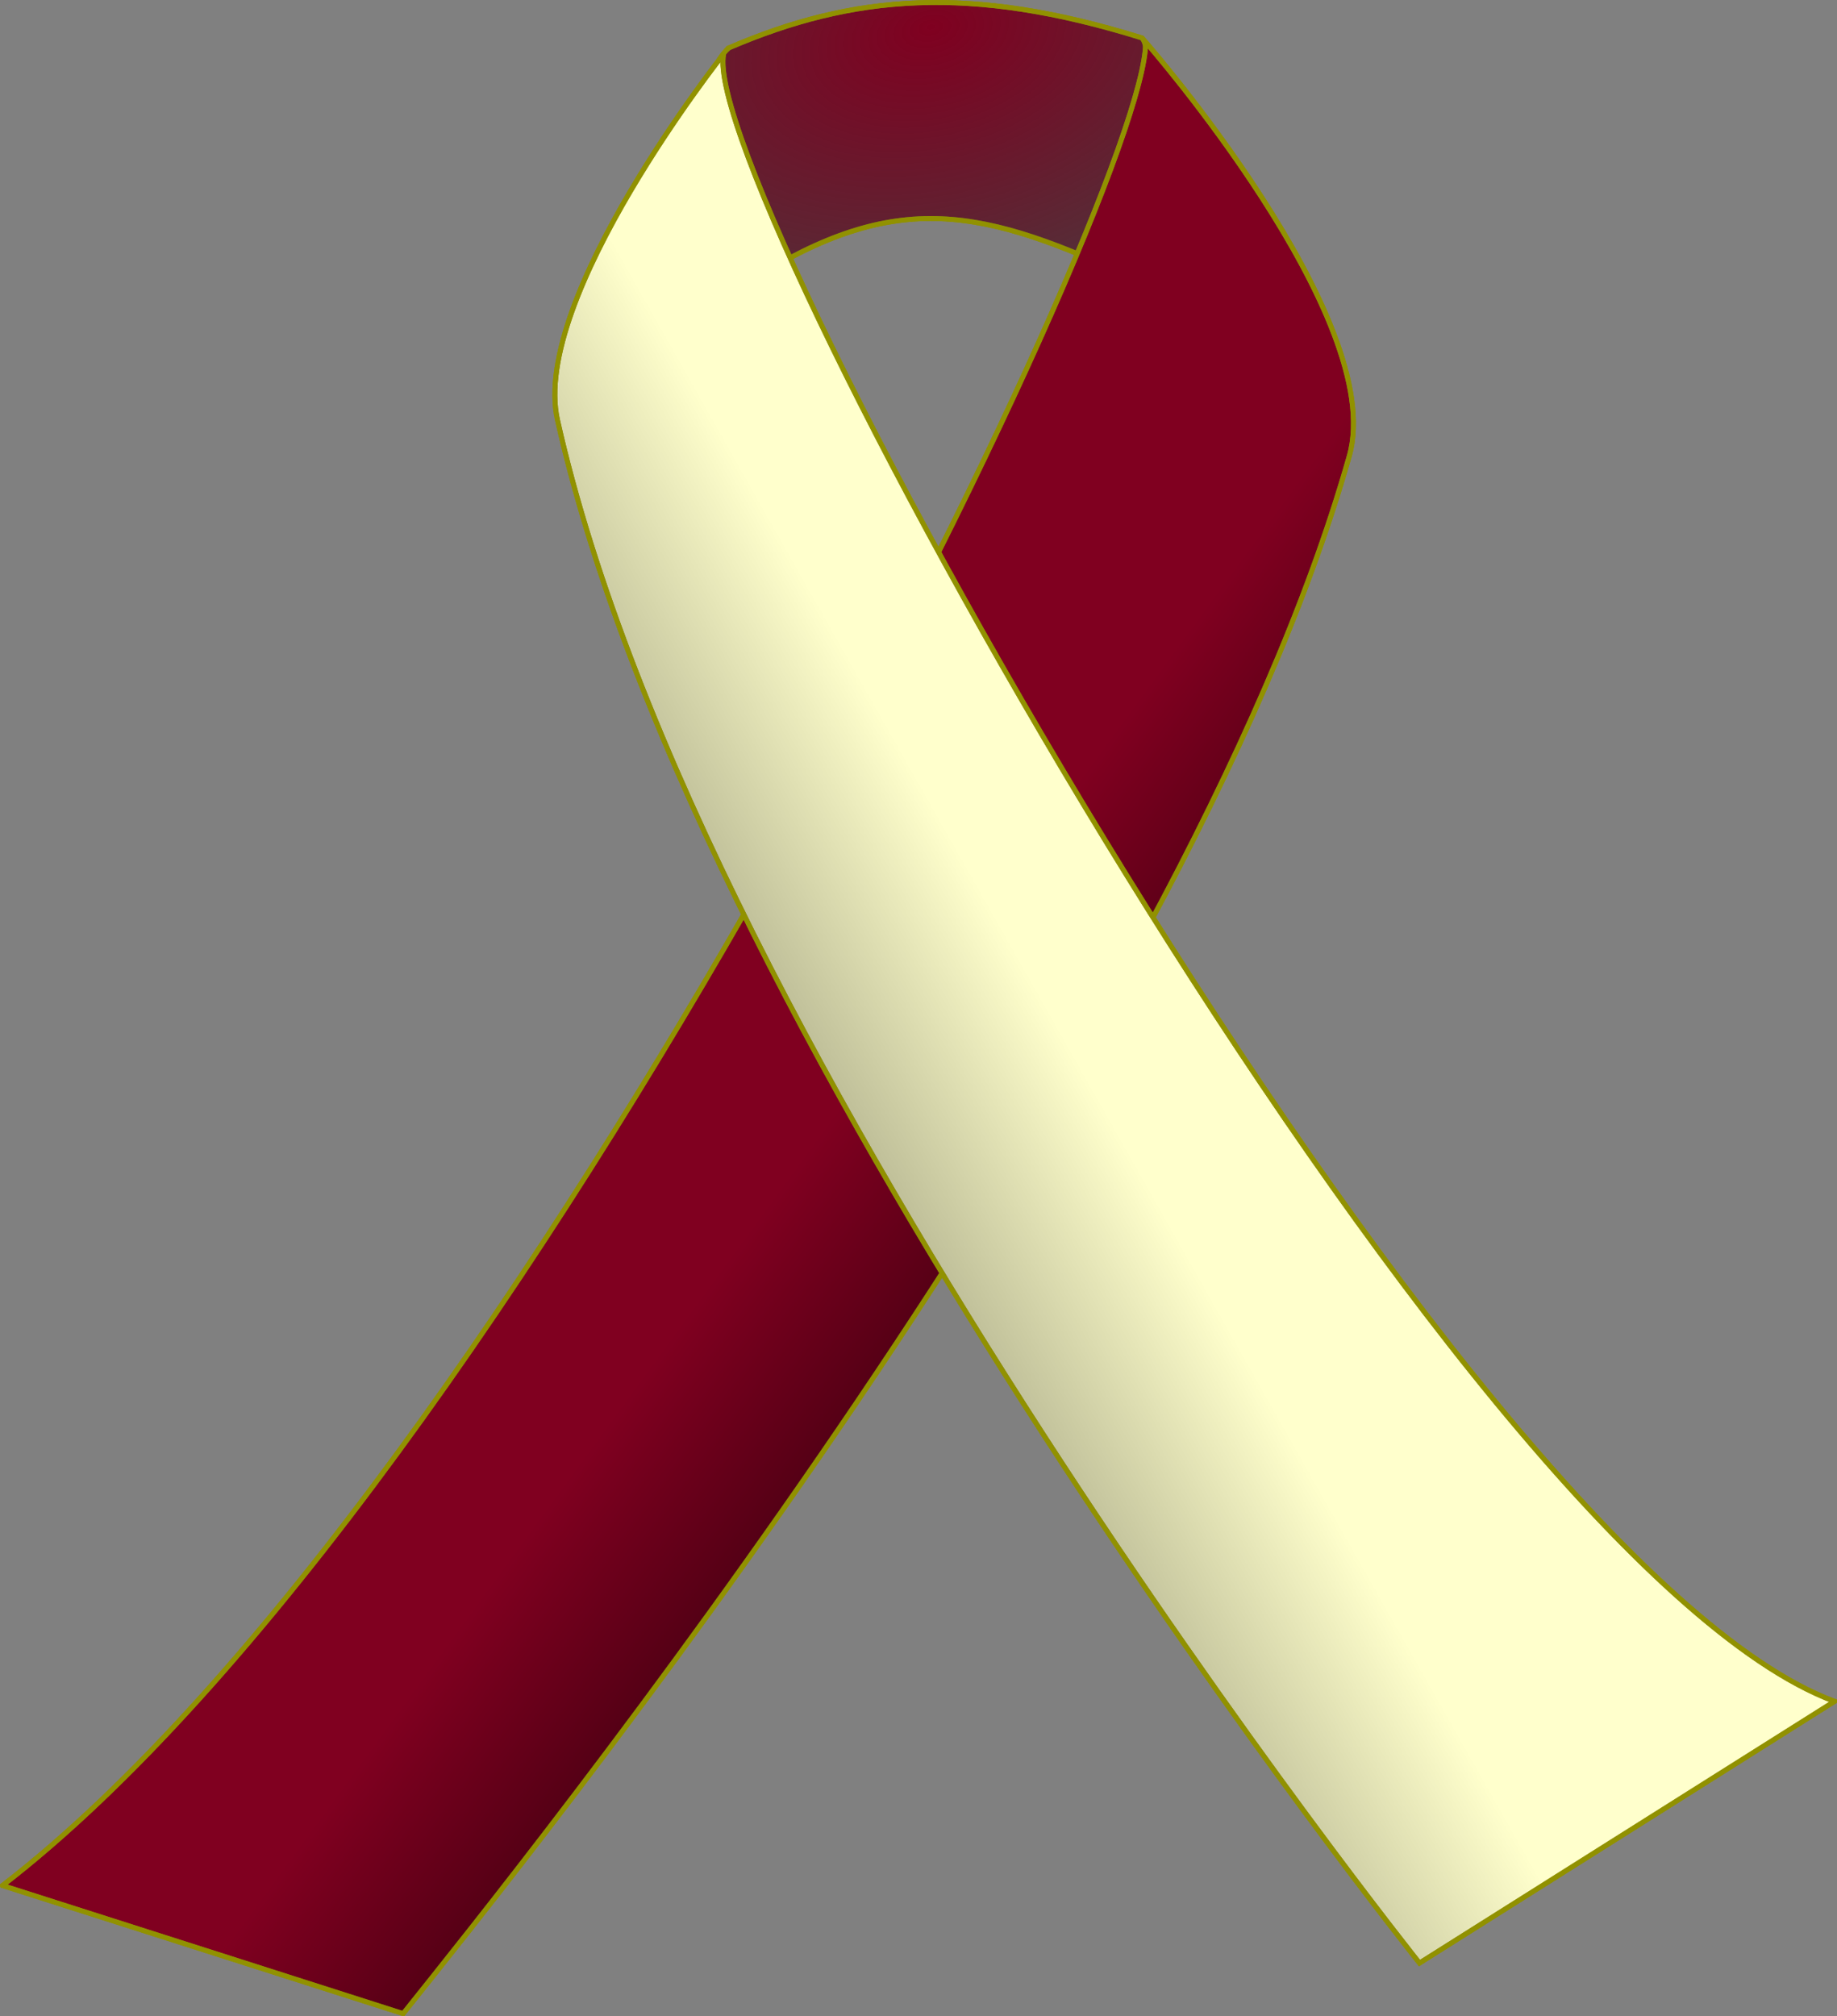
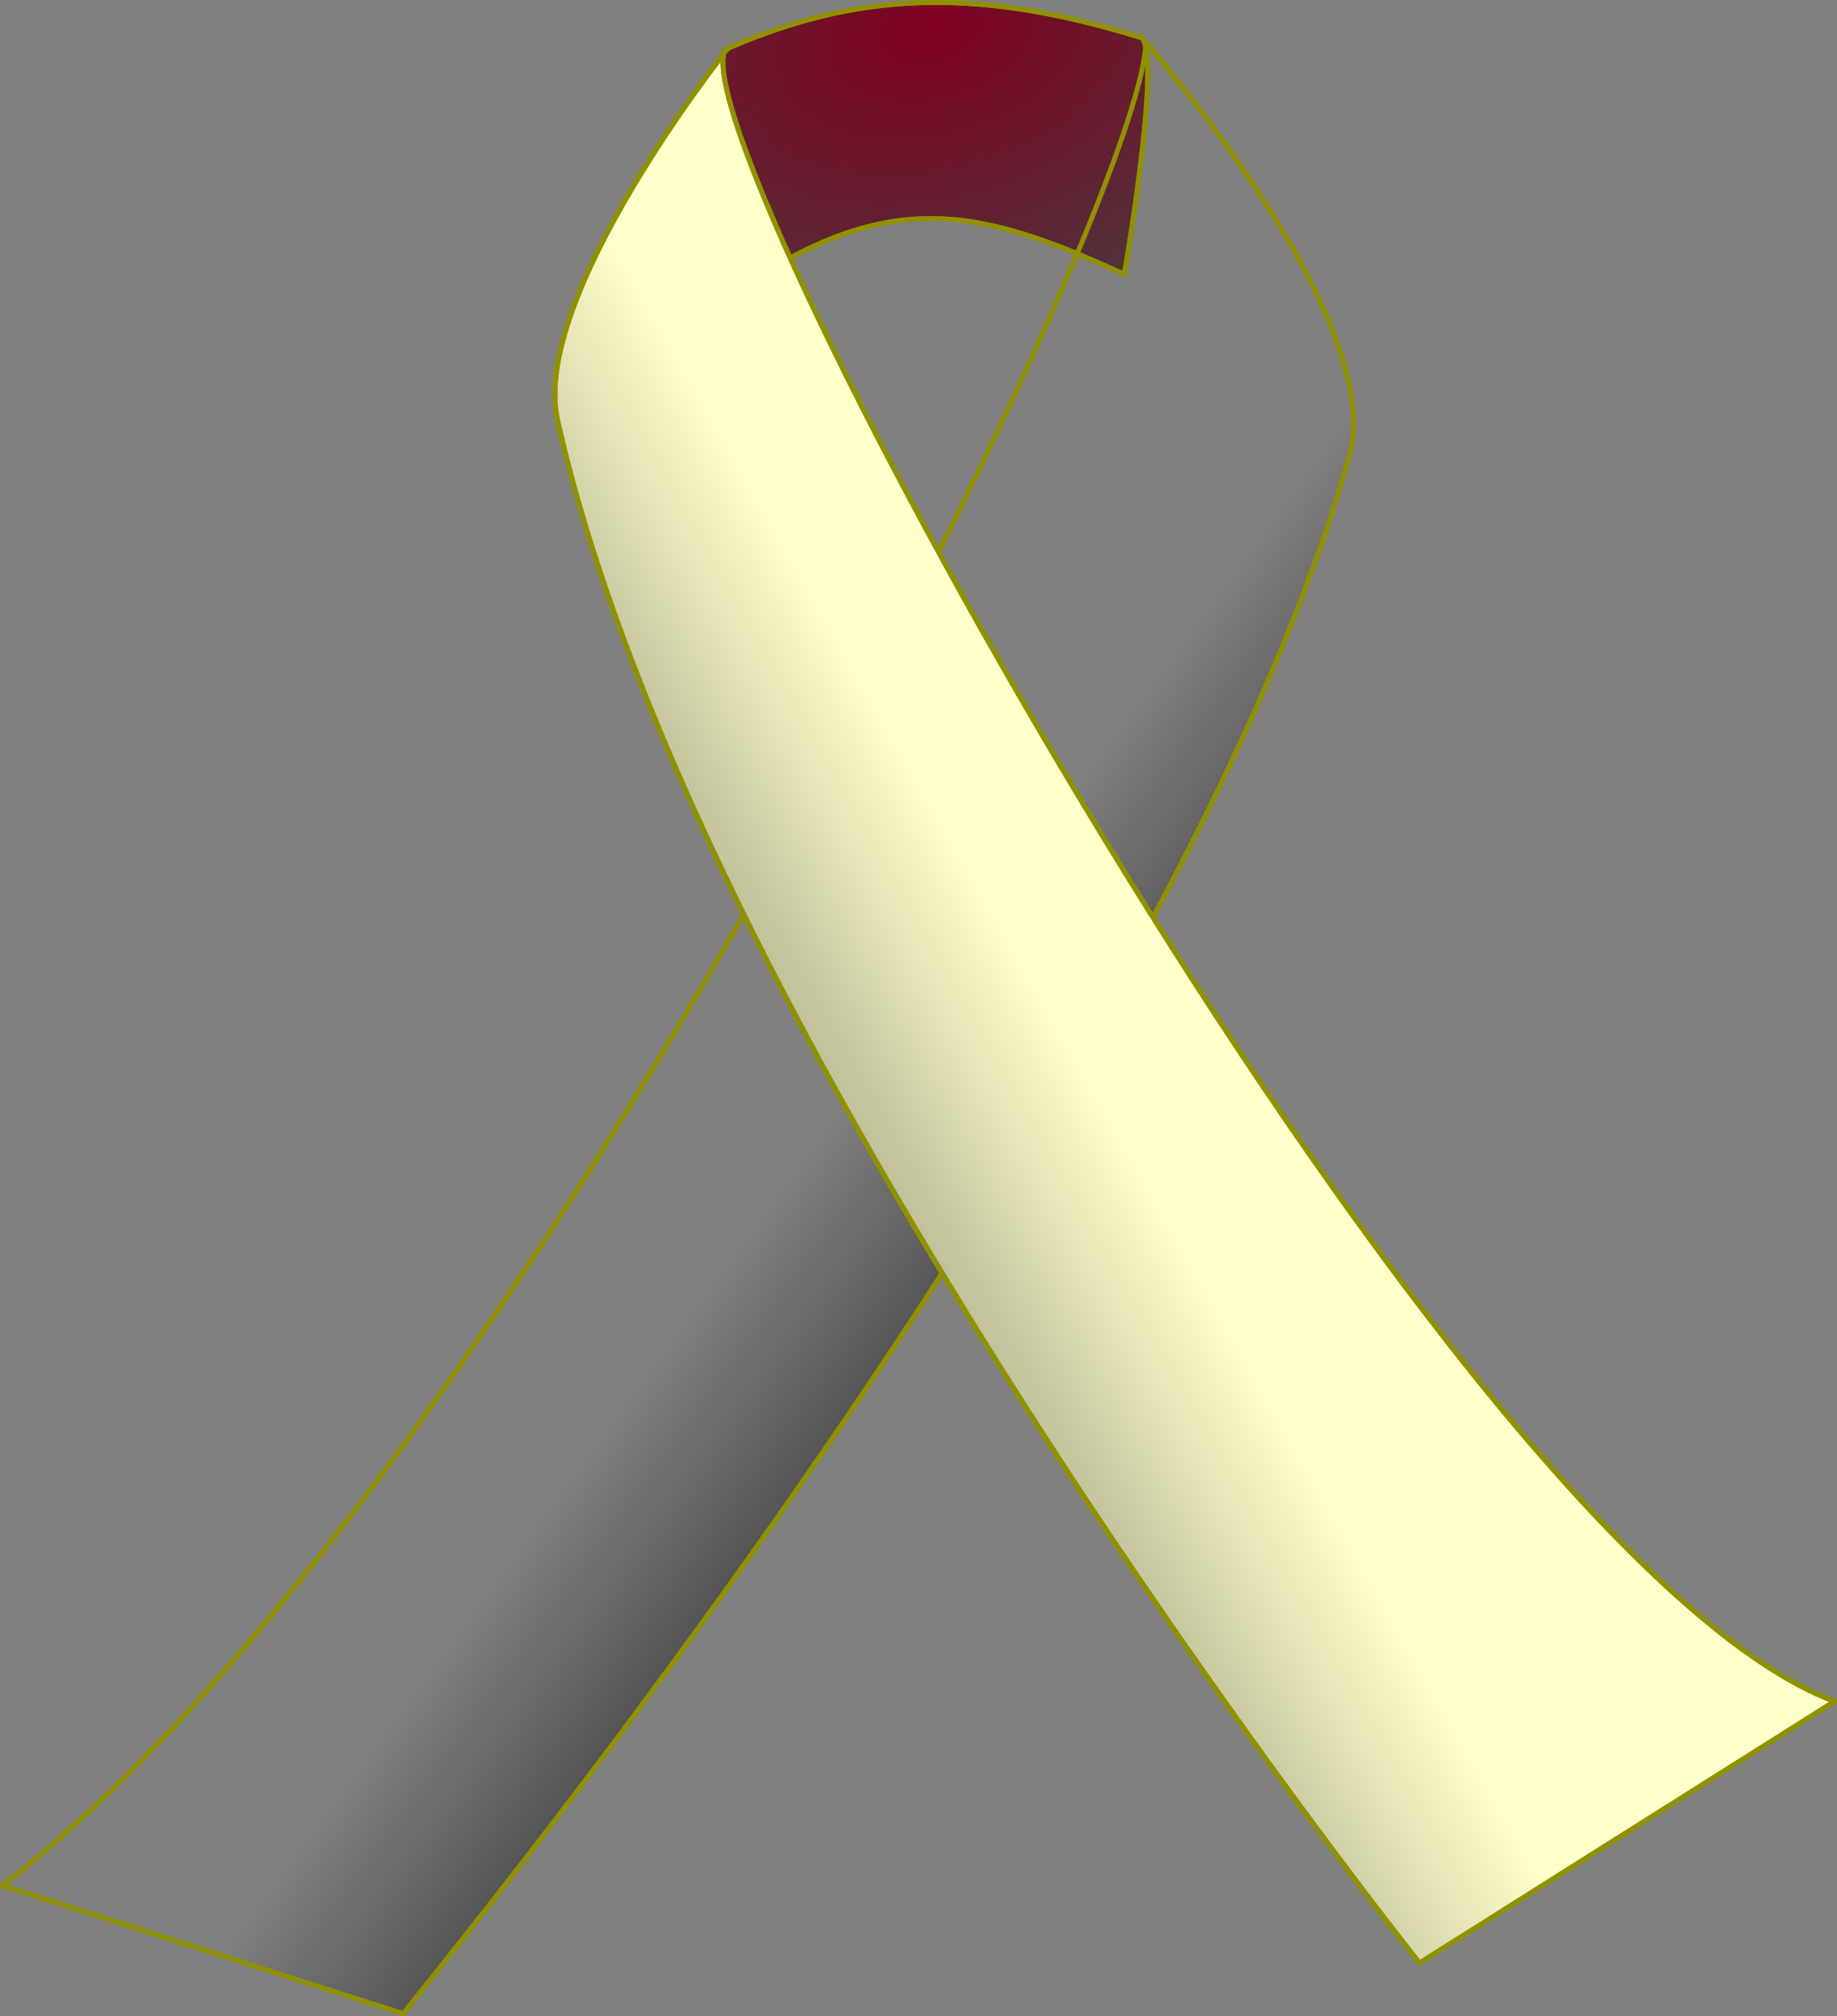
<svg xmlns="http://www.w3.org/2000/svg" viewBox="0 0 373.14 409.41">
  <rect x="0" y="0" width="373.14" height="409.41" fill="#808080" stroke="none" />
  <defs>
    <linearGradient id="c" y2="337.91" gradientUnits="userSpaceOnUse" x2="383.1" y1="428.14" x1="223.84">
      <stop offset="0" />
      <stop offset="1" stop-opacity="0" />
    </linearGradient>
    <linearGradient id="b" y2="366.73" gradientUnits="userSpaceOnUse" x2="366.86" y1="434.74" x1="459.78">
      <stop offset="0" />
      <stop offset="1" stop-opacity="0" />
    </linearGradient>
    <radialGradient id="a" fx="373.68" fy="170.63" gradientUnits="userSpaceOnUse" cy="175.55" cx="372.72" gradientTransform="matrix(2.426 -.53 .336 1.538 -590.48 99.048)" r="45.378">
      <stop offset="0" stop-color="#424242" stop-opacity="0" />
      <stop offset="1" stop-color="#424242" />
    </radialGradient>
  </defs>
  <g stroke="#919100">
    <path d="M148.04 9.73c25.248-10.863 49.058-12.879 83.903-2.033 4.07 4.167-3.577 48.01-3.577 48.01-30.696-14.183-48.263-17.127-78.96 3.312 0 0-12.596-39.276-1.366-49.289z" fill="#800020" />
    <path d="M332.4 167.72c25.248-10.863 49.058-12.879 83.903-2.033 4.07 4.167-3.577 48.01-3.577 48.01-30.696-14.183-48.263-17.127-78.96 3.312 0 0-12.596-39.276-1.366-49.289z" fill="url(#a)" transform="translate(-184.36 -157.99)" />
-     <path d="M.5 382.91C104.81 302.558 232.72 40.47 232.72 8.56c0 0 49.226 56.261 41.352 84.064-33.919 119.77-168.16 286.27-192.18 316.3L.502 382.915z" fill="#800020" />
-     <path d="M184.86 540.9c104.31-80.352 232.22-342.44 232.22-374.35 0 0 49.226 56.261 41.352 84.064-33.919 119.77-168.16 286.27-192.18 316.3l-81.39-26.009z" fill="url(#b)" transform="translate(-184.36 -157.99)" />
+     <path d="M184.86 540.9c104.31-80.352 232.22-342.44 232.22-374.35 0 0 49.226 56.261 41.352 84.064-33.919 119.77-168.16 286.27-192.18 316.3z" fill="url(#b)" transform="translate(-184.36 -157.99)" />
    <path d="M146.97 10.99s-39.275 49.571-33.728 74.323c29.365 131.04 175.09 313.35 175.09 313.35l84.308-53.149c-77.44-28.78-230.94-307.37-225.67-334.52z" fill="#ffc" />
    <path d="M331.33 168.98s-39.275 49.571-33.728 74.323c29.365 131.04 175.09 313.35 175.09 313.35L557 503.504c-77.44-28.78-230.94-307.37-225.67-334.52z" fill="url(#c)" transform="translate(-184.36 -157.99)" />
  </g>
</svg>